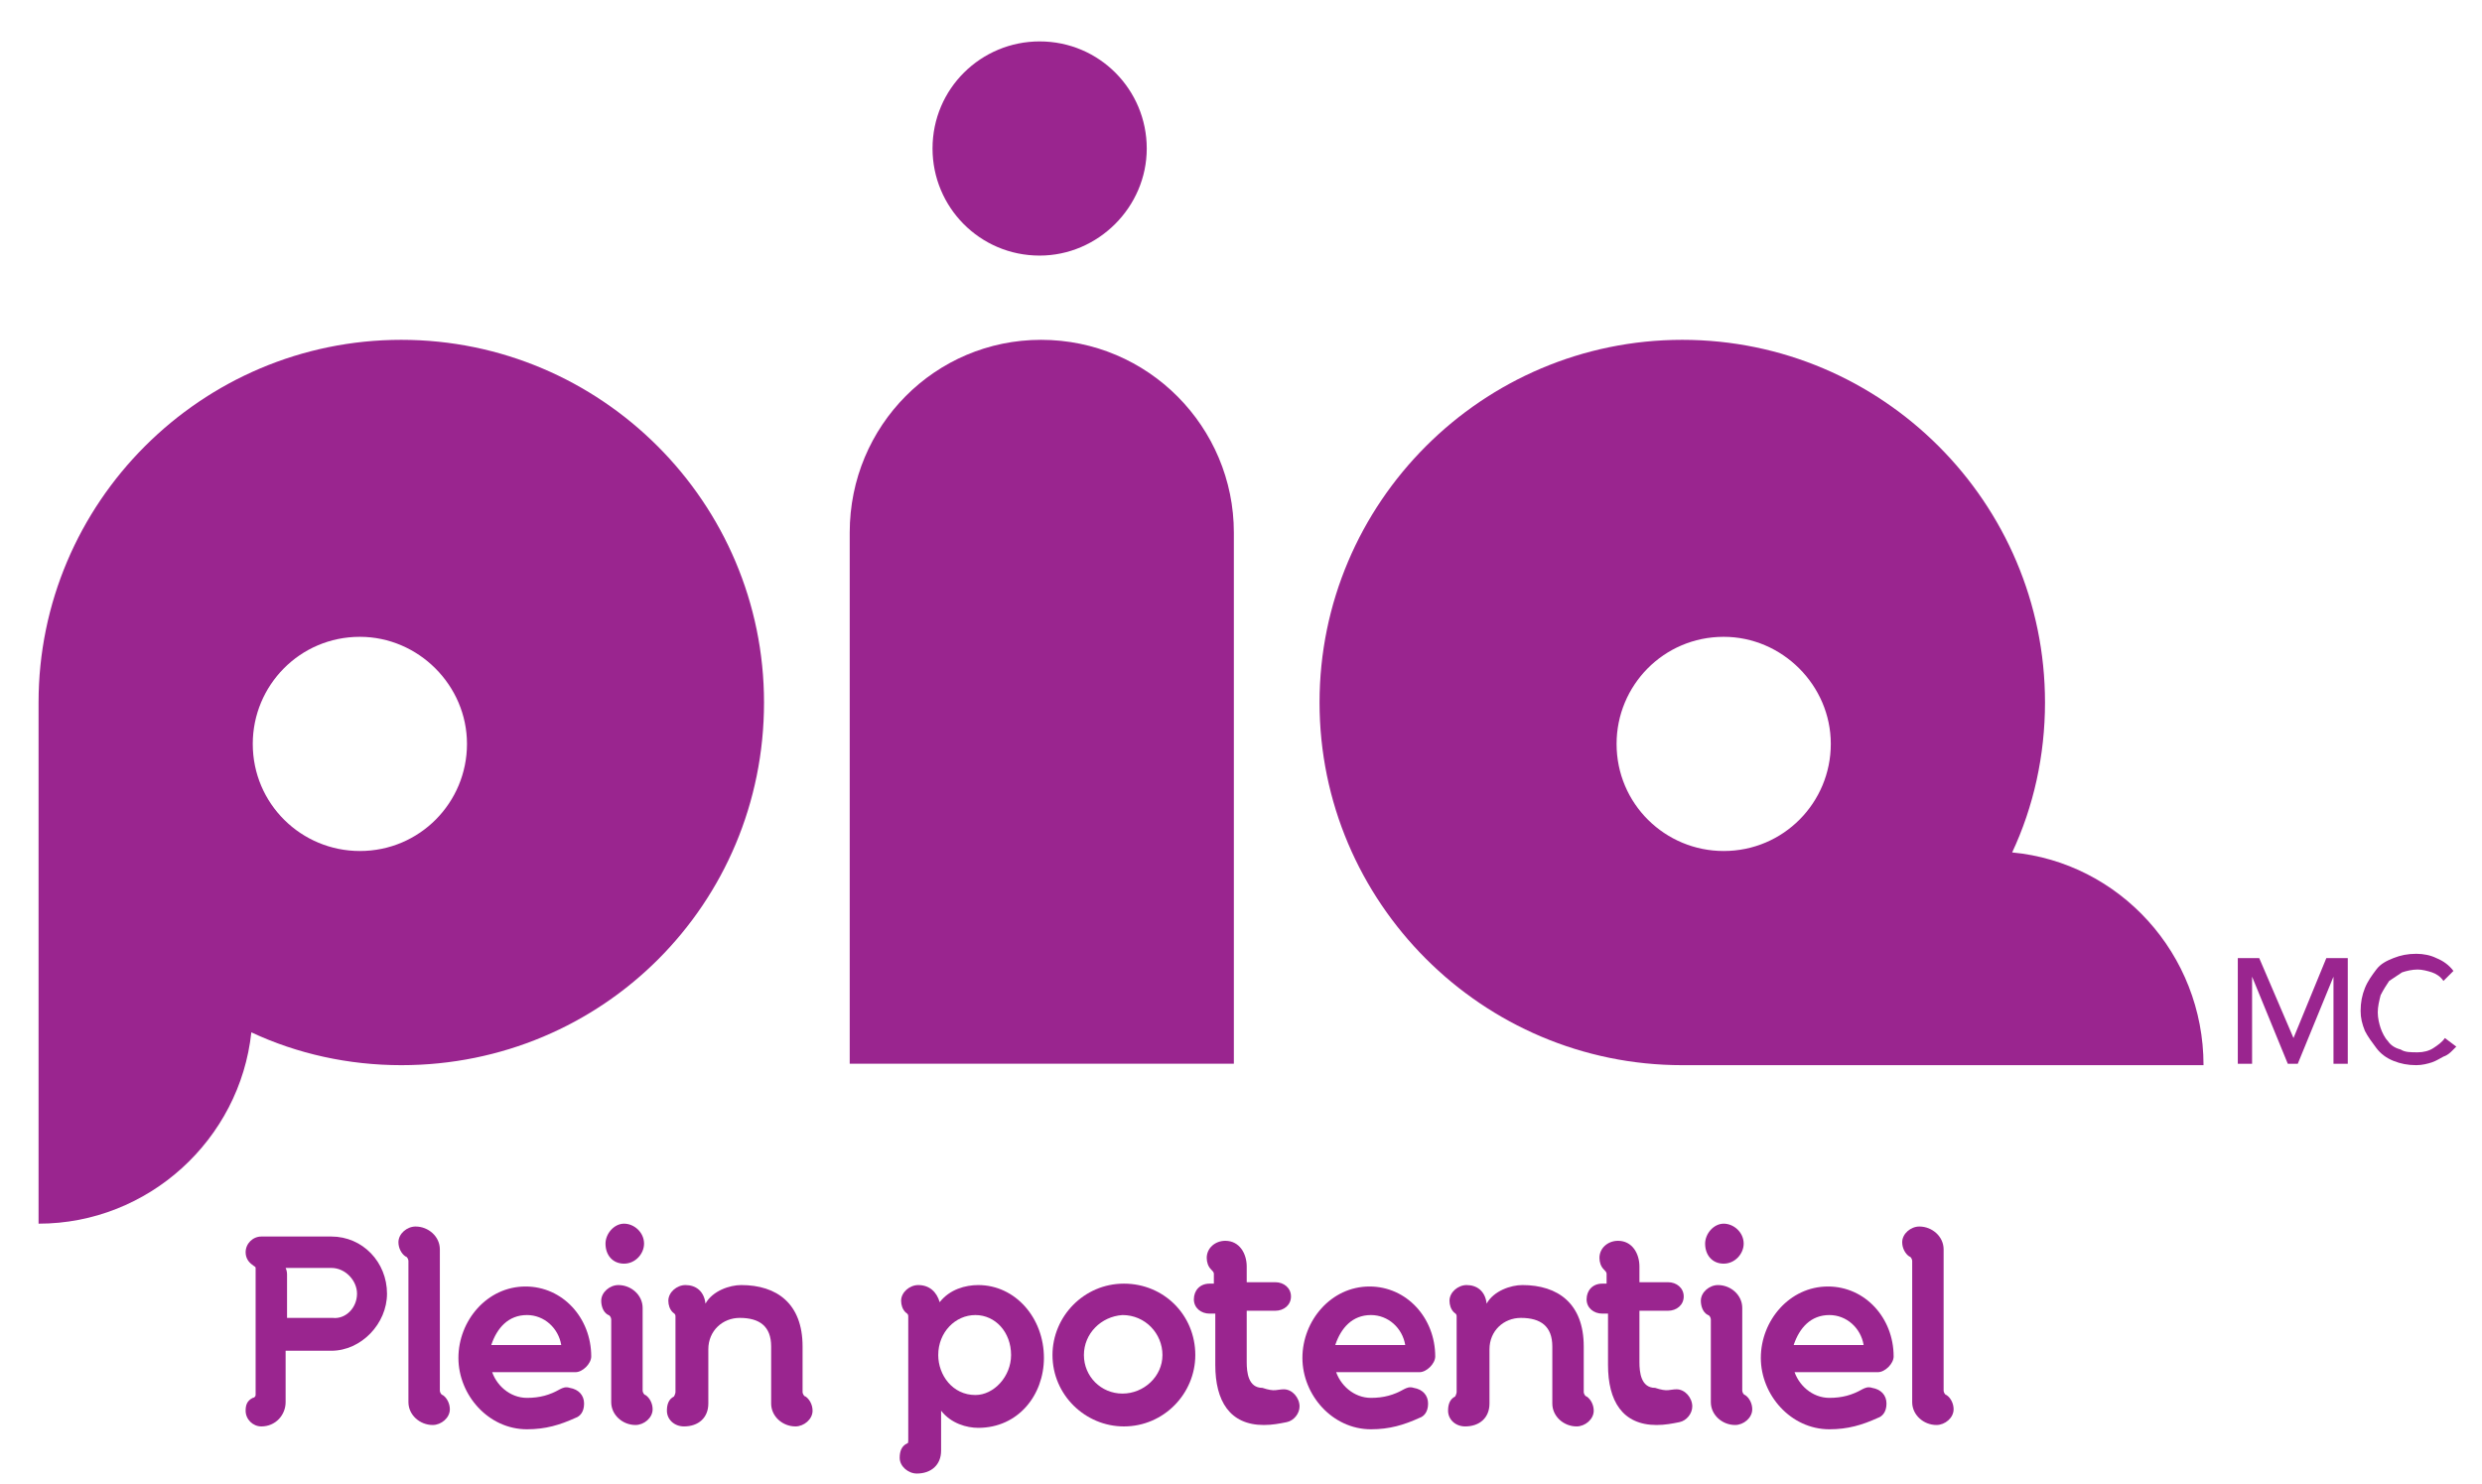
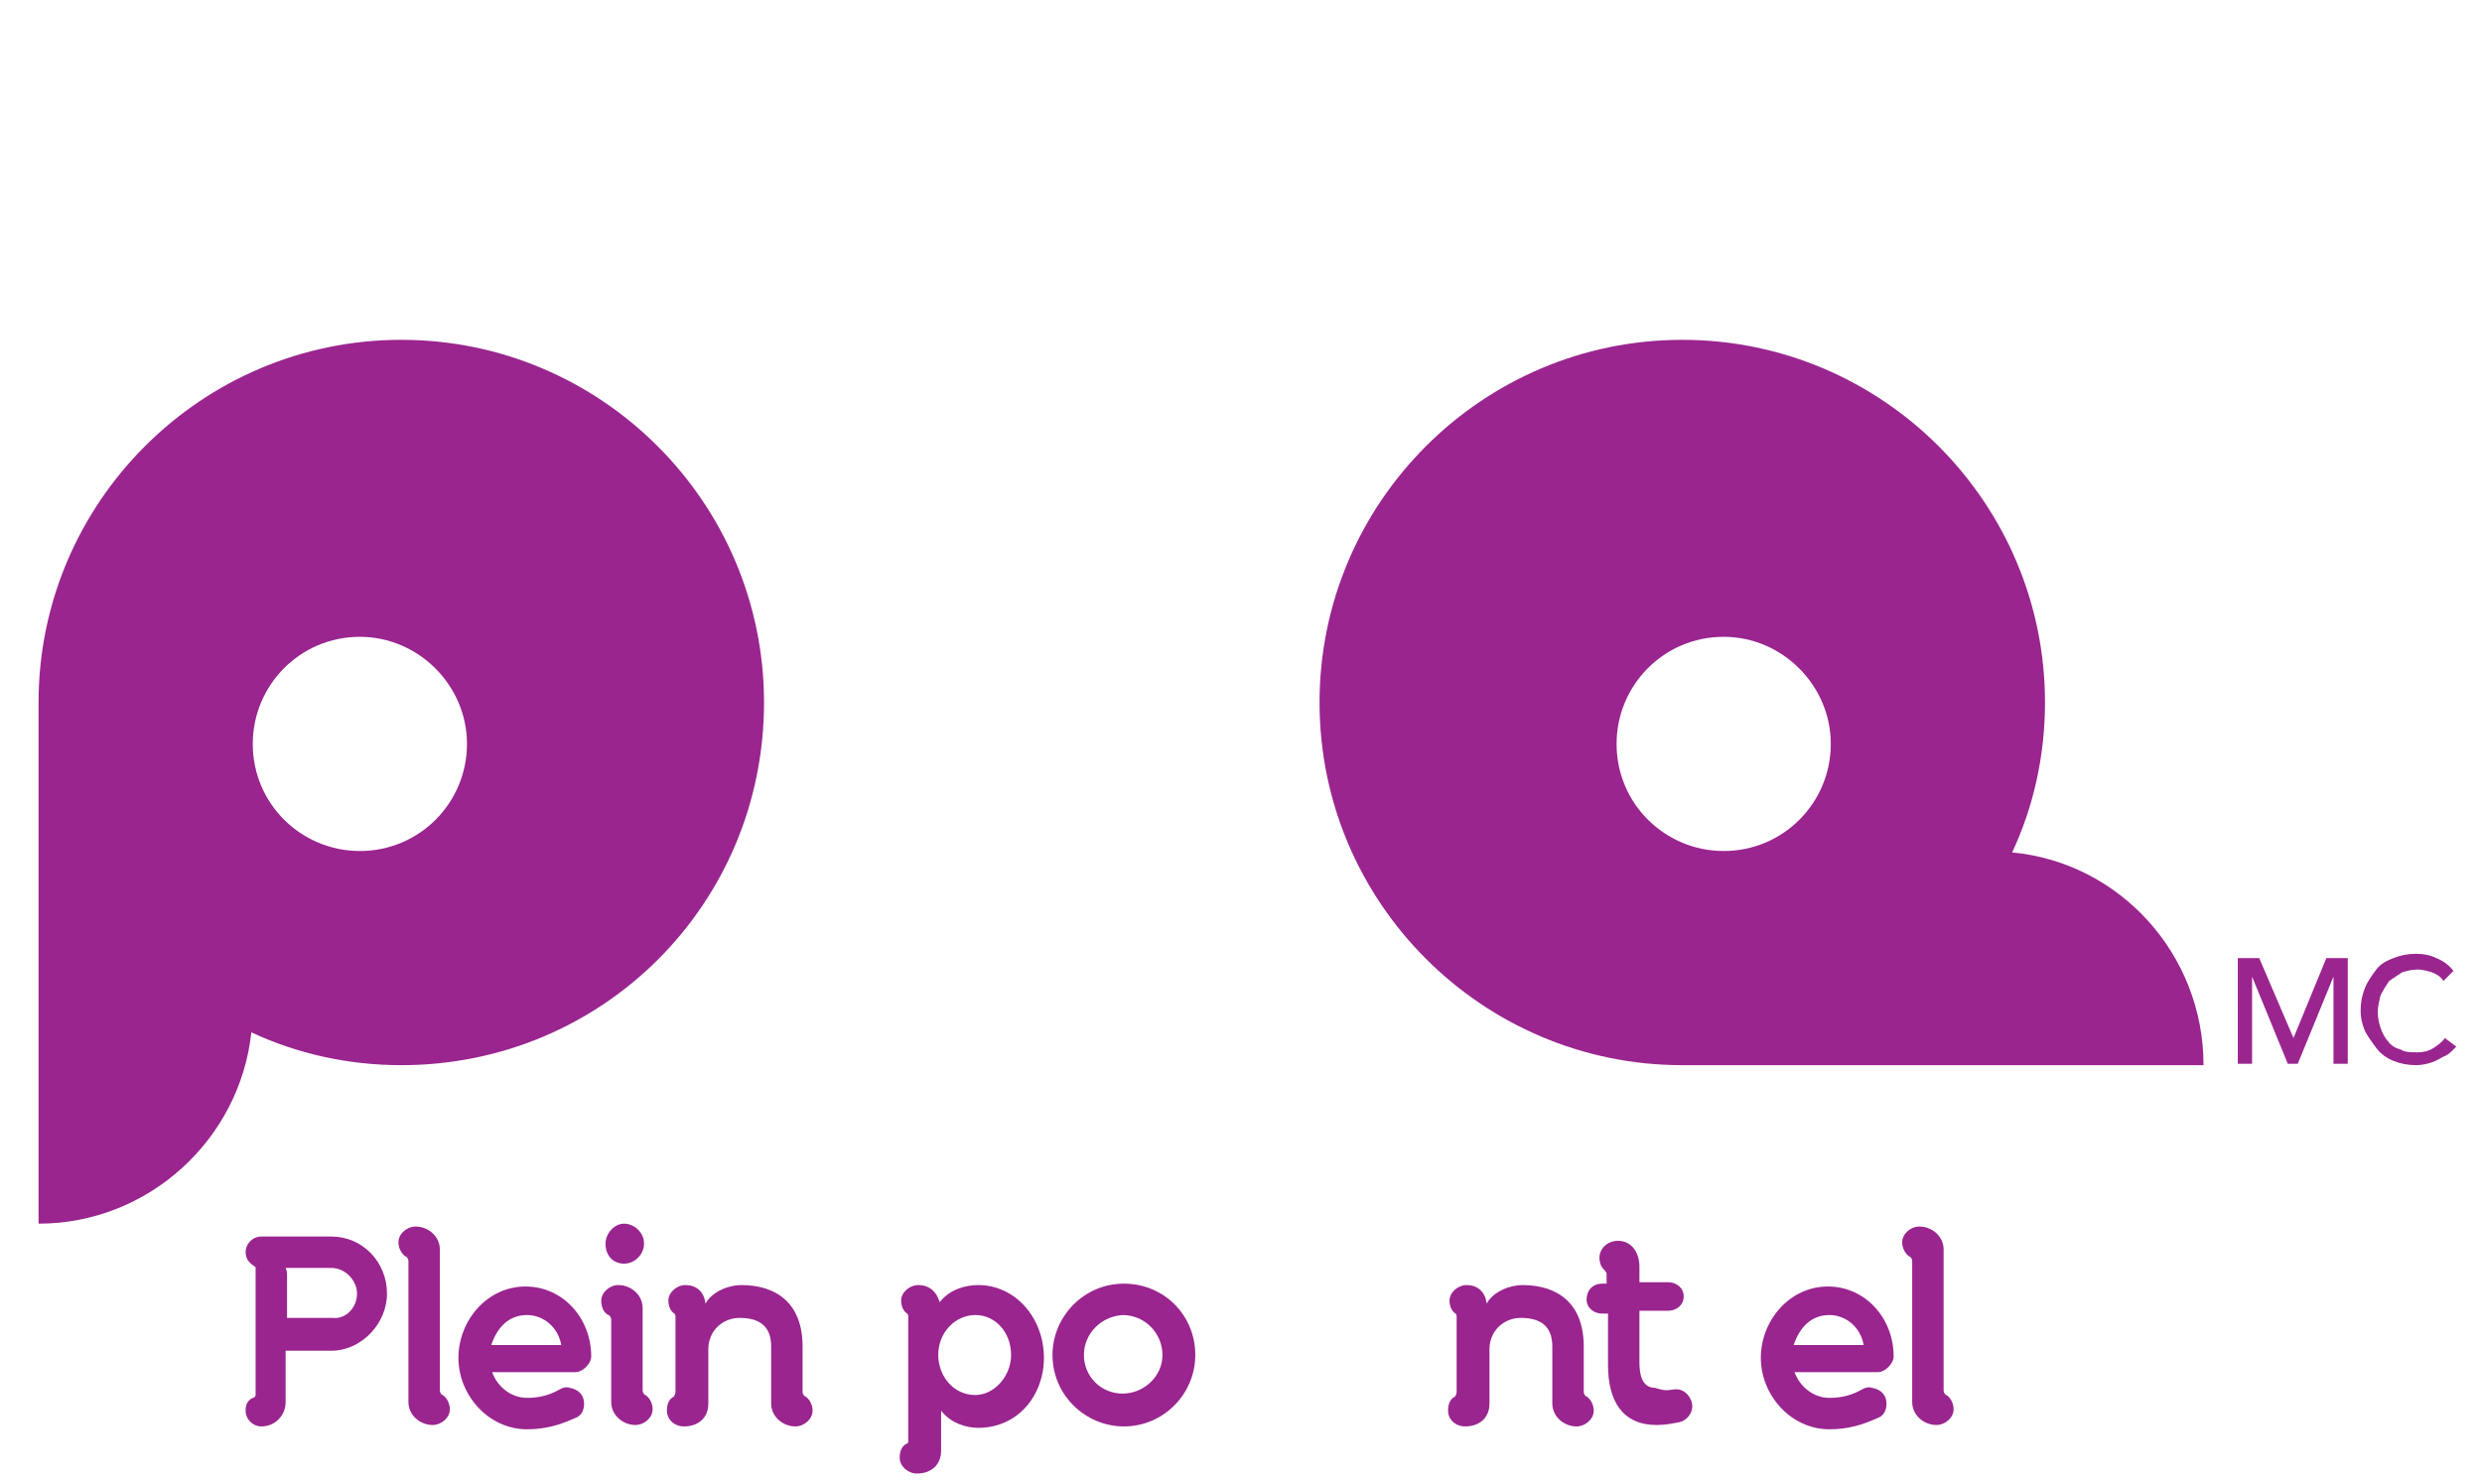
<svg xmlns="http://www.w3.org/2000/svg" version="1.1" id="Layer_3" x="0px" y="0px" viewBox="0 0 173.8 103.9" style="enable-background:new 0 0 173.8 103.9;" xml:space="preserve">
  <style type="text/css">
	.piq_anim{
	fill:#9A258F;
	animation: shadey 18s ease infinite
	}
	@keyframes shadey {
	  0% {fill:#9A258F;}
	  25% {fill:#9A258F;}
	  35% {fill:#ed1c24;}
	  55% {fill:#ed1c24;}
	  65% {fill:#0089cf;}
	  90% {fill:#0089cf;}
	  100% {fill:#9A258F;}
	}
</style>
  <g>
    <path class="piq_anim" d="M32.7,52.1c0,4.1-3.3,7.5-7.5,7.5c-4.1,0-7.5-3.3-7.5-7.5c0-4.1,3.3-7.5,7.5-7.5C29.3,44.6,32.7,48,32.7,52.1 M53.5,49.2   c0-14-11.4-25.4-25.4-25.4S2.7,35.2,2.7,49.2v24.3v12.2c7.7,0,14.1-5.9,14.9-13.4c3.2,1.5,6.8,2.3,10.5,2.3   C42.2,74.6,53.5,63.3,53.5,49.2" />
    <path class="piq_anim" d="M128.2,52.1c0,4.1-3.3,7.5-7.5,7.5c-4.1,0-7.5-3.3-7.5-7.5c0-4.1,3.3-7.5,7.5-7.5C124.8,44.6,128.2,48,128.2,52.1    M140.9,59.7c1.5-3.2,2.3-6.8,2.3-10.5c0-14-11.4-25.4-25.4-25.4S92.4,35.2,92.4,49.2s11.4,25.4,25.4,25.4h24.3h12.2   C154.3,66.8,148.4,60.4,140.9,59.7" />
-     <path class="piq_anim" d="M80.3,10.4c0-4.1-3.3-7.5-7.5-7.5c-4.1,0-7.5,3.3-7.5,7.5c0,4.1,3.3,7.5,7.5,7.5C76.9,17.9,80.3,14.5,80.3,10.4 M86.4,74.5   V37.3c0-7.4-6-13.5-13.5-13.5c-7.4,0-13.4,6-13.4,13.5v37.2H86.4z" />
  </g>
  <g>
    <path class="piq_anim" d="M23.2,86.6c2.2,0,3.9,1.8,3.9,4c0,2.1-1.8,4-3.9,4H20v3.6c0,0.9-0.7,1.7-1.7,1.7c-0.6,0-1.1-0.5-1.1-1.1   c0-0.4,0.1-0.7,0.5-0.9c0.1,0,0.2-0.1,0.2-0.2v-8.9c0-0.1-0.1-0.1-0.2-0.2c-0.3-0.2-0.5-0.5-0.5-0.9c0-0.6,0.5-1.1,1.1-1.1H23.2z    M25,90.6c0-0.9-0.8-1.8-1.8-1.8H20c0.1,0.2,0.1,0.4,0.1,0.5v3h3.2C24.2,92.4,25,91.6,25,90.6z" />
    <path class="piq_anim" d="M27.9,87c0-0.6,0.6-1.1,1.2-1.1c0.9,0,1.7,0.7,1.7,1.6v9.9c0,0.1,0.1,0.3,0.2,0.3c0.3,0.2,0.5,0.6,0.5,1   c0,0.6-0.6,1.1-1.2,1.1c-0.9,0-1.7-0.7-1.7-1.6v-9.9c0-0.1-0.1-0.3-0.2-0.3C28.1,87.8,27.9,87.4,27.9,87z" />
    <path class="piq_anim" d="M34.4,95.9c0.3,1.1,1.3,2,2.5,2c0.9,0,1.6-0.2,2.3-0.6c0.2-0.1,0.4-0.2,0.7-0.1c0.6,0.1,1,0.5,1,1.1s-0.3,0.9-0.6,1   c-1.1,0.5-2.1,0.8-3.4,0.8c-2.7,0-4.8-2.4-4.8-5s2-5,4.7-5c2.6,0,4.6,2.2,4.6,4.9c0,0.5-0.6,1.1-1.1,1.1h-5.9V95.9z M34.4,94.2h4.9   c-0.2-1.2-1.2-2.1-2.4-2.1C35.6,92.1,34.8,93,34.4,94.2z" />
    <path class="piq_anim" d="M42.1,91.1c0-0.6,0.6-1.1,1.2-1.1c0.9,0,1.7,0.7,1.7,1.6v5.8c0,0.1,0.1,0.3,0.2,0.3c0.3,0.2,0.5,0.6,0.5,1   c0,0.6-0.6,1.1-1.2,1.1c-0.9,0-1.7-0.7-1.7-1.6v-5.8c0-0.1-0.1-0.3-0.2-0.3C42.2,91.9,42.1,91.4,42.1,91.1z M42.4,87.1   c0-0.7,0.6-1.4,1.3-1.4s1.4,0.6,1.4,1.4c0,0.7-0.6,1.4-1.4,1.4C42.9,88.5,42.4,87.9,42.4,87.1z" />
    <path class="piq_anim" d="M47.3,97.5v-5.3c0-0.2-0.1-0.2-0.2-0.3c-0.2-0.2-0.3-0.5-0.3-0.8c0-0.6,0.6-1.1,1.2-1.1c0.7,0,1.3,0.4,1.4,1.3   c0.5-0.9,1.7-1.3,2.5-1.3c2.5,0,4.3,1.3,4.3,4.3v3.2c0,0.1,0.1,0.3,0.2,0.3c0.3,0.2,0.5,0.6,0.5,1c0,0.6-0.6,1.1-1.2,1.1   c-0.9,0-1.7-0.7-1.7-1.6v-4c0-1.4-0.8-2-2.2-2c-1.2,0-2.2,0.9-2.2,2.2v3.8c0,1-0.7,1.6-1.7,1.6c-0.7,0-1.2-0.5-1.2-1.1   c0-0.4,0.1-0.8,0.5-1C47.2,97.8,47.3,97.6,47.3,97.5z" />
    <path class="piq_anim" d="M63.6,100.8v-8.6c0-0.2-0.1-0.2-0.2-0.3c-0.2-0.2-0.3-0.5-0.3-0.8c0-0.6,0.6-1.1,1.2-1.1c0.8,0,1.3,0.5,1.5,1.2   c0.7-0.9,1.8-1.2,2.7-1.2c2.6,0,4.6,2.3,4.6,5.1c0,2.6-1.8,4.9-4.6,4.9c-0.8,0-1.9-0.3-2.6-1.2v2.8c0,1-0.7,1.6-1.7,1.6   c-0.6,0-1.2-0.5-1.2-1.1c0-0.4,0.1-0.8,0.5-1C63.6,101.1,63.6,101,63.6,100.8z M70.8,94.9c0-1.6-1.1-2.8-2.5-2.8s-2.6,1.2-2.6,2.8   c0,1.4,1,2.8,2.6,2.8C69.6,97.7,70.8,96.4,70.8,94.9z" />
    <path class="piq_anim" d="M73.7,94.9c0-2.7,2.2-5,5-5s5,2.2,5,5c0,2.7-2.2,5-5,5C76,99.9,73.7,97.7,73.7,94.9z M75.9,94.9c0,1.5,1.2,2.7,2.7,2.7   s2.8-1.2,2.8-2.7s-1.2-2.8-2.8-2.8C77.1,92.2,75.9,93.4,75.9,94.9z" />
-     <path class="piq_anim" d="M89.9,97.3c0.6,0,1.1,0.6,1.1,1.2c0,0.5-0.4,1-0.9,1.1s-1,0.2-1.6,0.2c-2.4,0-3.4-1.7-3.4-4.2V92h-0.4   c-0.6,0-1.1-0.4-1.1-1s0.4-1.1,1.1-1.1H85v-0.7c0-0.1-0.1-0.2-0.2-0.3c-0.2-0.2-0.3-0.5-0.3-0.8c0-0.7,0.6-1.2,1.3-1.2   c1,0,1.5,0.9,1.5,1.8v1.1h2c0.6,0,1.1,0.4,1.1,1s-0.5,1-1.1,1h-2v3.6c0,0.7,0.1,1.8,1.1,1.8C89.3,97.5,89.4,97.3,89.9,97.3z" />
-     <path class="piq_anim" d="M93.5,95.9c0.3,1.1,1.3,2,2.5,2c0.9,0,1.6-0.2,2.3-0.6c0.2-0.1,0.4-0.2,0.7-0.1c0.6,0.1,1,0.5,1,1.1s-0.3,0.9-0.6,1   c-1.1,0.5-2.1,0.8-3.4,0.8c-2.7,0-4.8-2.4-4.8-5s2-5,4.7-5c2.6,0,4.6,2.2,4.6,4.9c0,0.5-0.6,1.1-1.1,1.1h-5.9V95.9z M93.5,94.2h4.9   c-0.2-1.2-1.2-2.1-2.4-2.1C94.7,92.1,93.9,93,93.5,94.2z" />
    <path class="piq_anim" d="M102,97.5v-5.3c0-0.2-0.1-0.2-0.2-0.3c-0.2-0.2-0.3-0.5-0.3-0.8c0-0.6,0.6-1.1,1.2-1.1c0.7,0,1.3,0.4,1.4,1.3   c0.5-0.9,1.7-1.3,2.5-1.3c2.5,0,4.3,1.3,4.3,4.3v3.2c0,0.1,0.1,0.3,0.2,0.3c0.3,0.2,0.5,0.6,0.5,1c0,0.6-0.6,1.1-1.2,1.1   c-0.9,0-1.7-0.7-1.7-1.6v-4c0-1.4-0.8-2-2.2-2c-1.2,0-2.2,0.9-2.2,2.2v3.8c0,1-0.7,1.6-1.7,1.6c-0.7,0-1.2-0.5-1.2-1.1   c0-0.4,0.1-0.8,0.5-1C101.9,97.8,102,97.6,102,97.5z" />
    <path class="piq_anim" d="M117.4,97.3c0.6,0,1.1,0.6,1.1,1.2c0,0.5-0.4,1-0.9,1.1s-1,0.2-1.6,0.2c-2.4,0-3.4-1.7-3.4-4.2V92h-0.4   c-0.6,0-1.1-0.4-1.1-1s0.4-1.1,1.1-1.1h0.3v-0.7c0-0.1-0.1-0.2-0.2-0.3c-0.2-0.2-0.3-0.5-0.3-0.8c0-0.7,0.6-1.2,1.3-1.2   c1,0,1.5,0.9,1.5,1.8v1.1h2c0.6,0,1.1,0.4,1.1,1s-0.5,1-1.1,1h-2v3.6c0,0.7,0.1,1.8,1.1,1.8C116.8,97.5,116.9,97.3,117.4,97.3z" />
-     <path class="piq_anim" d="M119.1,91.1c0-0.6,0.6-1.1,1.2-1.1c0.9,0,1.7,0.7,1.7,1.6v5.8c0,0.1,0.1,0.3,0.2,0.3c0.3,0.2,0.5,0.6,0.5,1   c0,0.6-0.6,1.1-1.2,1.1c-0.9,0-1.7-0.7-1.7-1.6v-5.8c0-0.1-0.1-0.3-0.2-0.3C119.2,91.9,119.1,91.4,119.1,91.1z M119.4,87.1   c0-0.7,0.6-1.4,1.3-1.4s1.4,0.6,1.4,1.4c0,0.7-0.6,1.4-1.4,1.4S119.4,87.9,119.4,87.1z" />
    <path class="piq_anim" d="M125.6,95.9c0.3,1.1,1.3,2,2.5,2c0.9,0,1.6-0.2,2.3-0.6c0.2-0.1,0.4-0.2,0.7-0.1c0.6,0.1,1,0.5,1,1.1s-0.3,0.9-0.6,1   c-1.1,0.5-2.1,0.8-3.4,0.8c-2.7,0-4.8-2.4-4.8-5s2-5,4.7-5c2.6,0,4.6,2.2,4.6,4.9c0,0.5-0.6,1.1-1.1,1.1h-5.9V95.9z M125.6,94.2   h4.9c-0.2-1.2-1.2-2.1-2.4-2.1C126.8,92.1,126,93,125.6,94.2z" />
    <path class="piq_anim" d="M133.2,87c0-0.6,0.6-1.1,1.2-1.1c0.9,0,1.7,0.7,1.7,1.6v9.9c0,0.1,0.1,0.3,0.2,0.3c0.3,0.2,0.5,0.6,0.5,1   c0,0.6-0.6,1.1-1.2,1.1c-0.9,0-1.7-0.7-1.7-1.6v-9.9c0-0.1-0.1-0.3-0.2-0.3C133.4,87.8,133.2,87.4,133.2,87z" />
  </g>
  <g>
    <path class="piq_anim" d="M156.7,67.1h1.5l2.4,5.6l0,0l2.3-5.6h1.5v7.4h-1v-6.1l0,0l-2.5,6.1h-0.7l-2.5-6.1l0,0v6.1h-1V67.1z" />
    <path class="piq_anim" d="M171.1,68.7c-0.2-0.3-0.5-0.5-0.8-0.6s-0.7-0.2-1-0.2c-0.4,0-0.8,0.1-1.1,0.2c-0.3,0.2-0.6,0.4-0.9,0.6   c-0.2,0.3-0.4,0.6-0.6,1c-0.1,0.4-0.2,0.8-0.2,1.2c0,0.4,0.1,0.8,0.2,1.1c0.1,0.3,0.3,0.7,0.5,0.9c0.2,0.3,0.5,0.5,0.9,0.6   c0.3,0.2,0.7,0.2,1.2,0.2c0.4,0,0.8-0.1,1.1-0.3c0.3-0.2,0.6-0.4,0.8-0.7l0.8,0.6c-0.1,0.1-0.2,0.2-0.3,0.3   c-0.1,0.1-0.3,0.3-0.6,0.4c-0.2,0.1-0.5,0.3-0.8,0.4s-0.7,0.2-1.1,0.2c-0.6,0-1.1-0.1-1.6-0.3c-0.5-0.2-0.9-0.5-1.2-0.9   s-0.6-0.8-0.8-1.2c-0.2-0.5-0.3-0.9-0.3-1.4c0-0.6,0.1-1.1,0.3-1.6s0.5-0.9,0.8-1.3s0.7-0.6,1.2-0.8c0.5-0.2,1-0.3,1.6-0.3   c0.5,0,1,0.1,1.4,0.3c0.5,0.2,0.9,0.5,1.2,0.9L171.1,68.7z" />
  </g>
</svg>